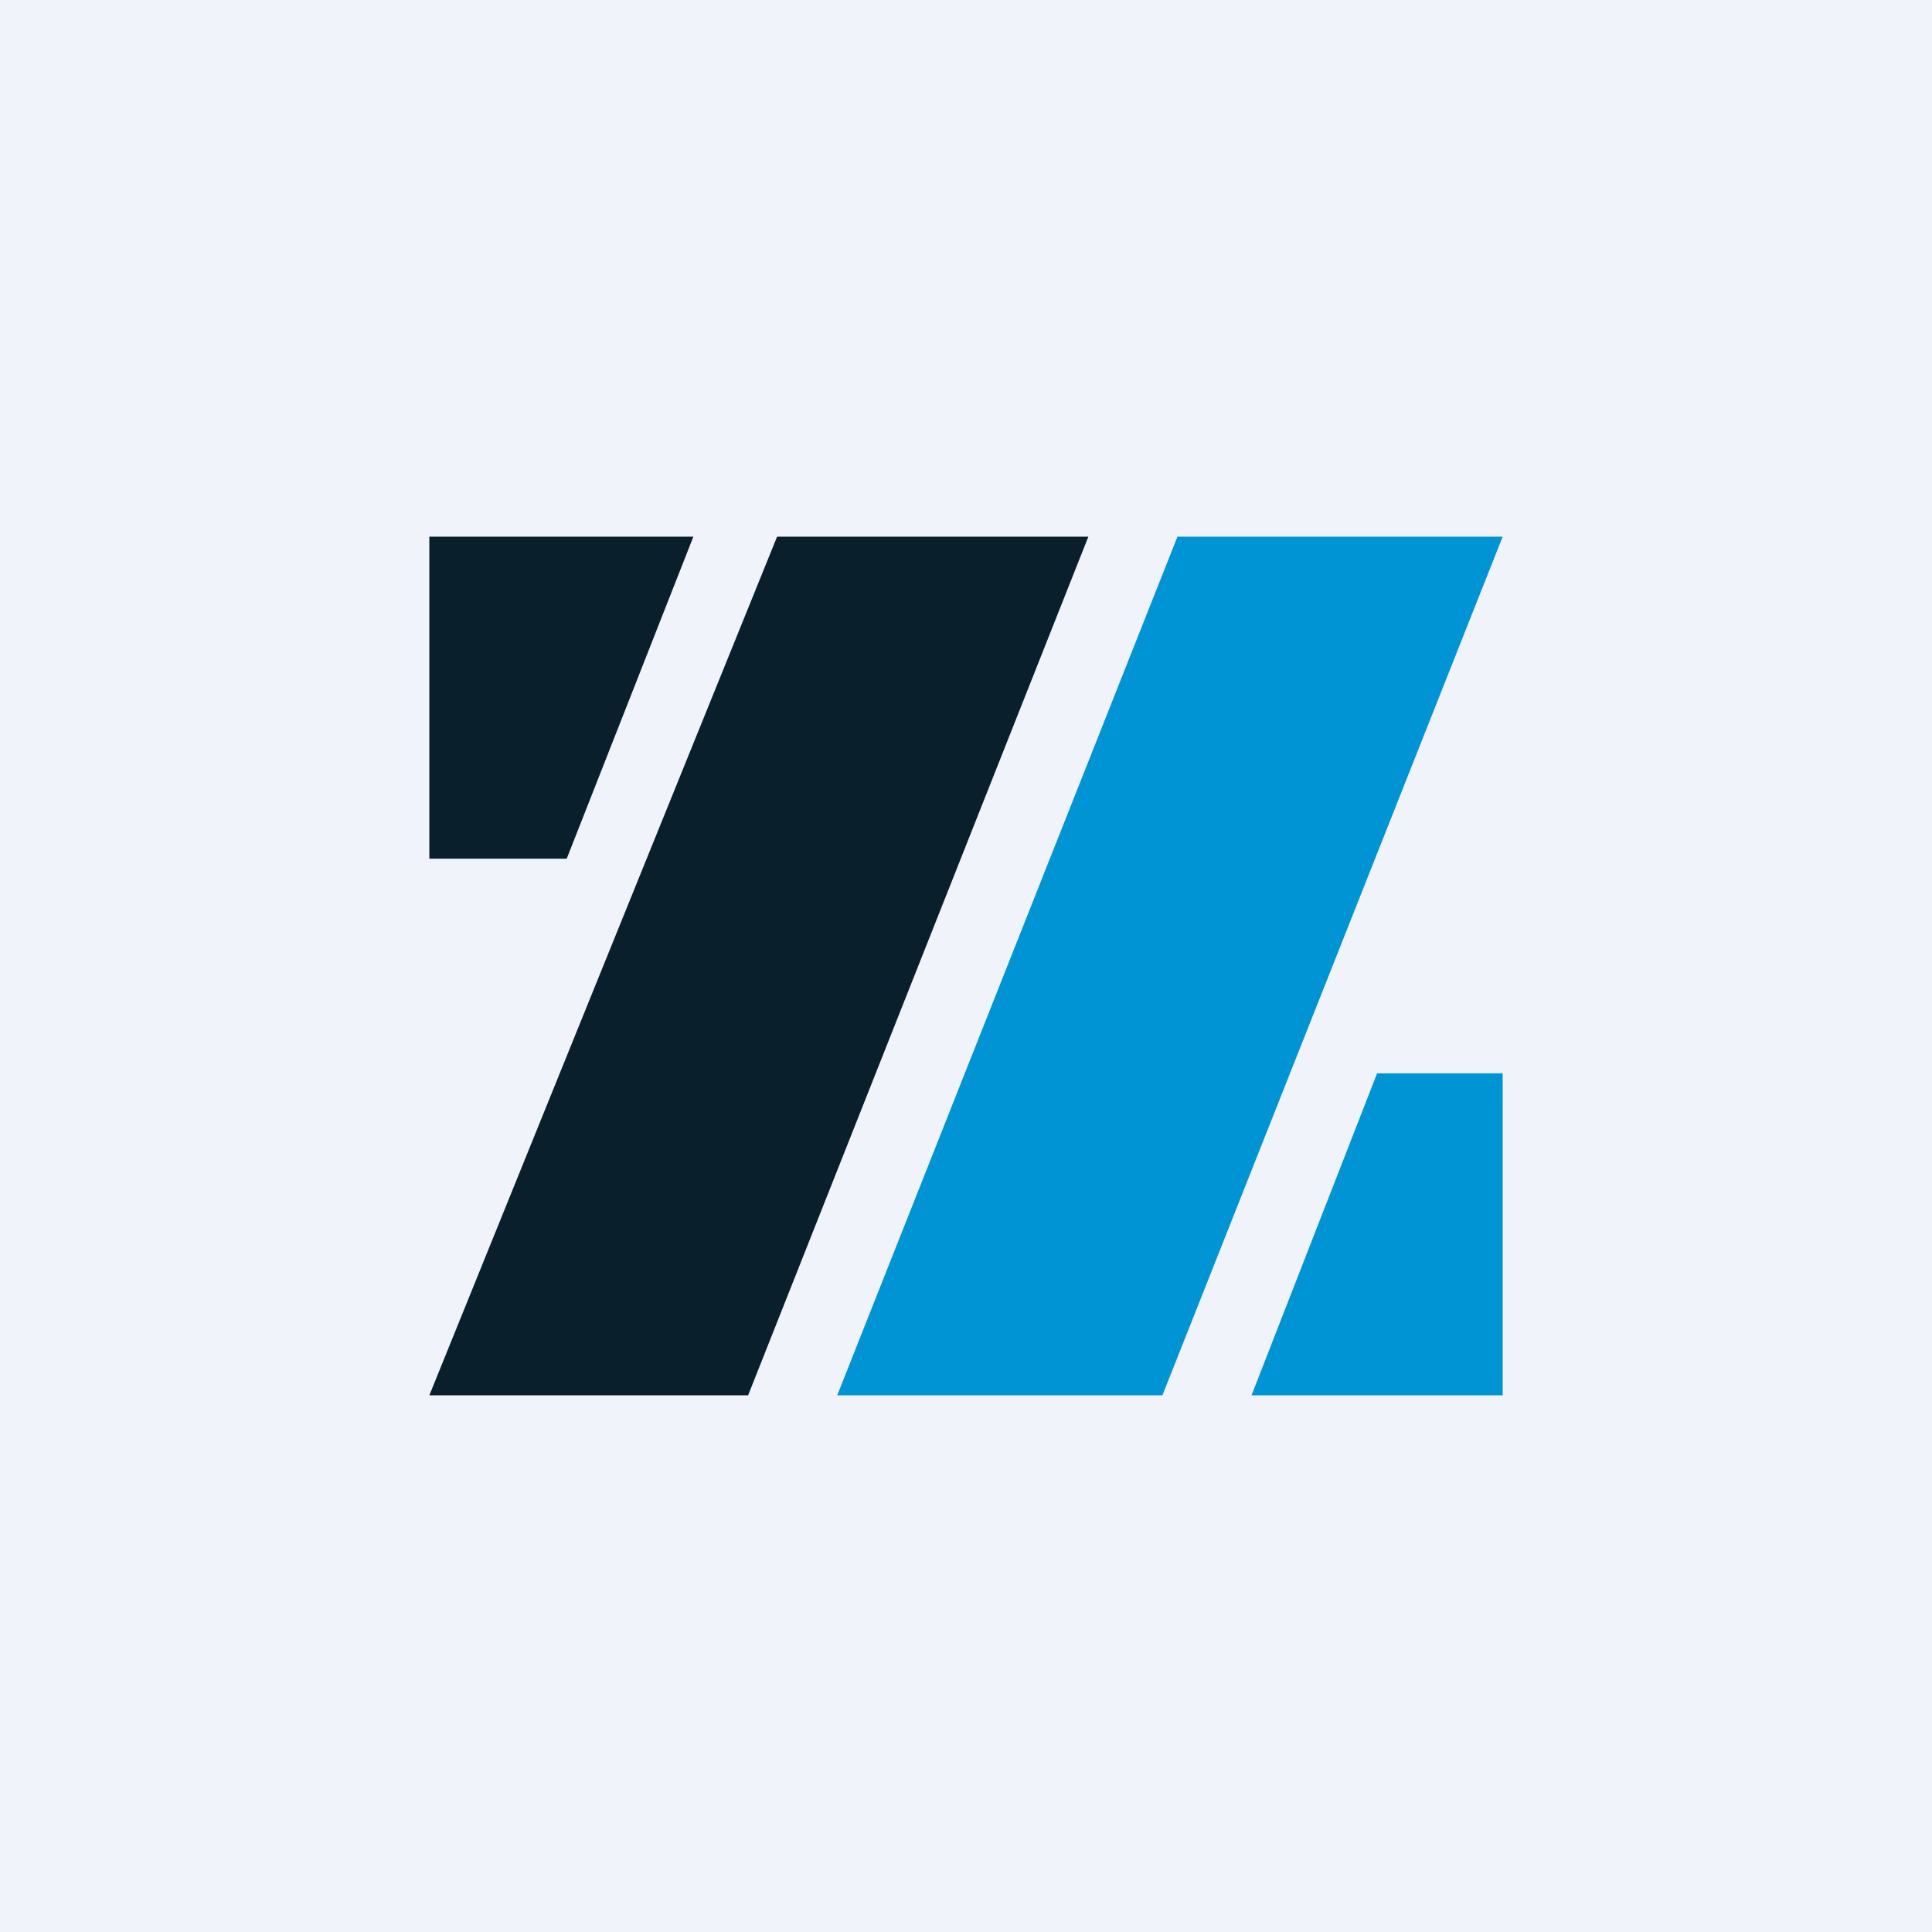
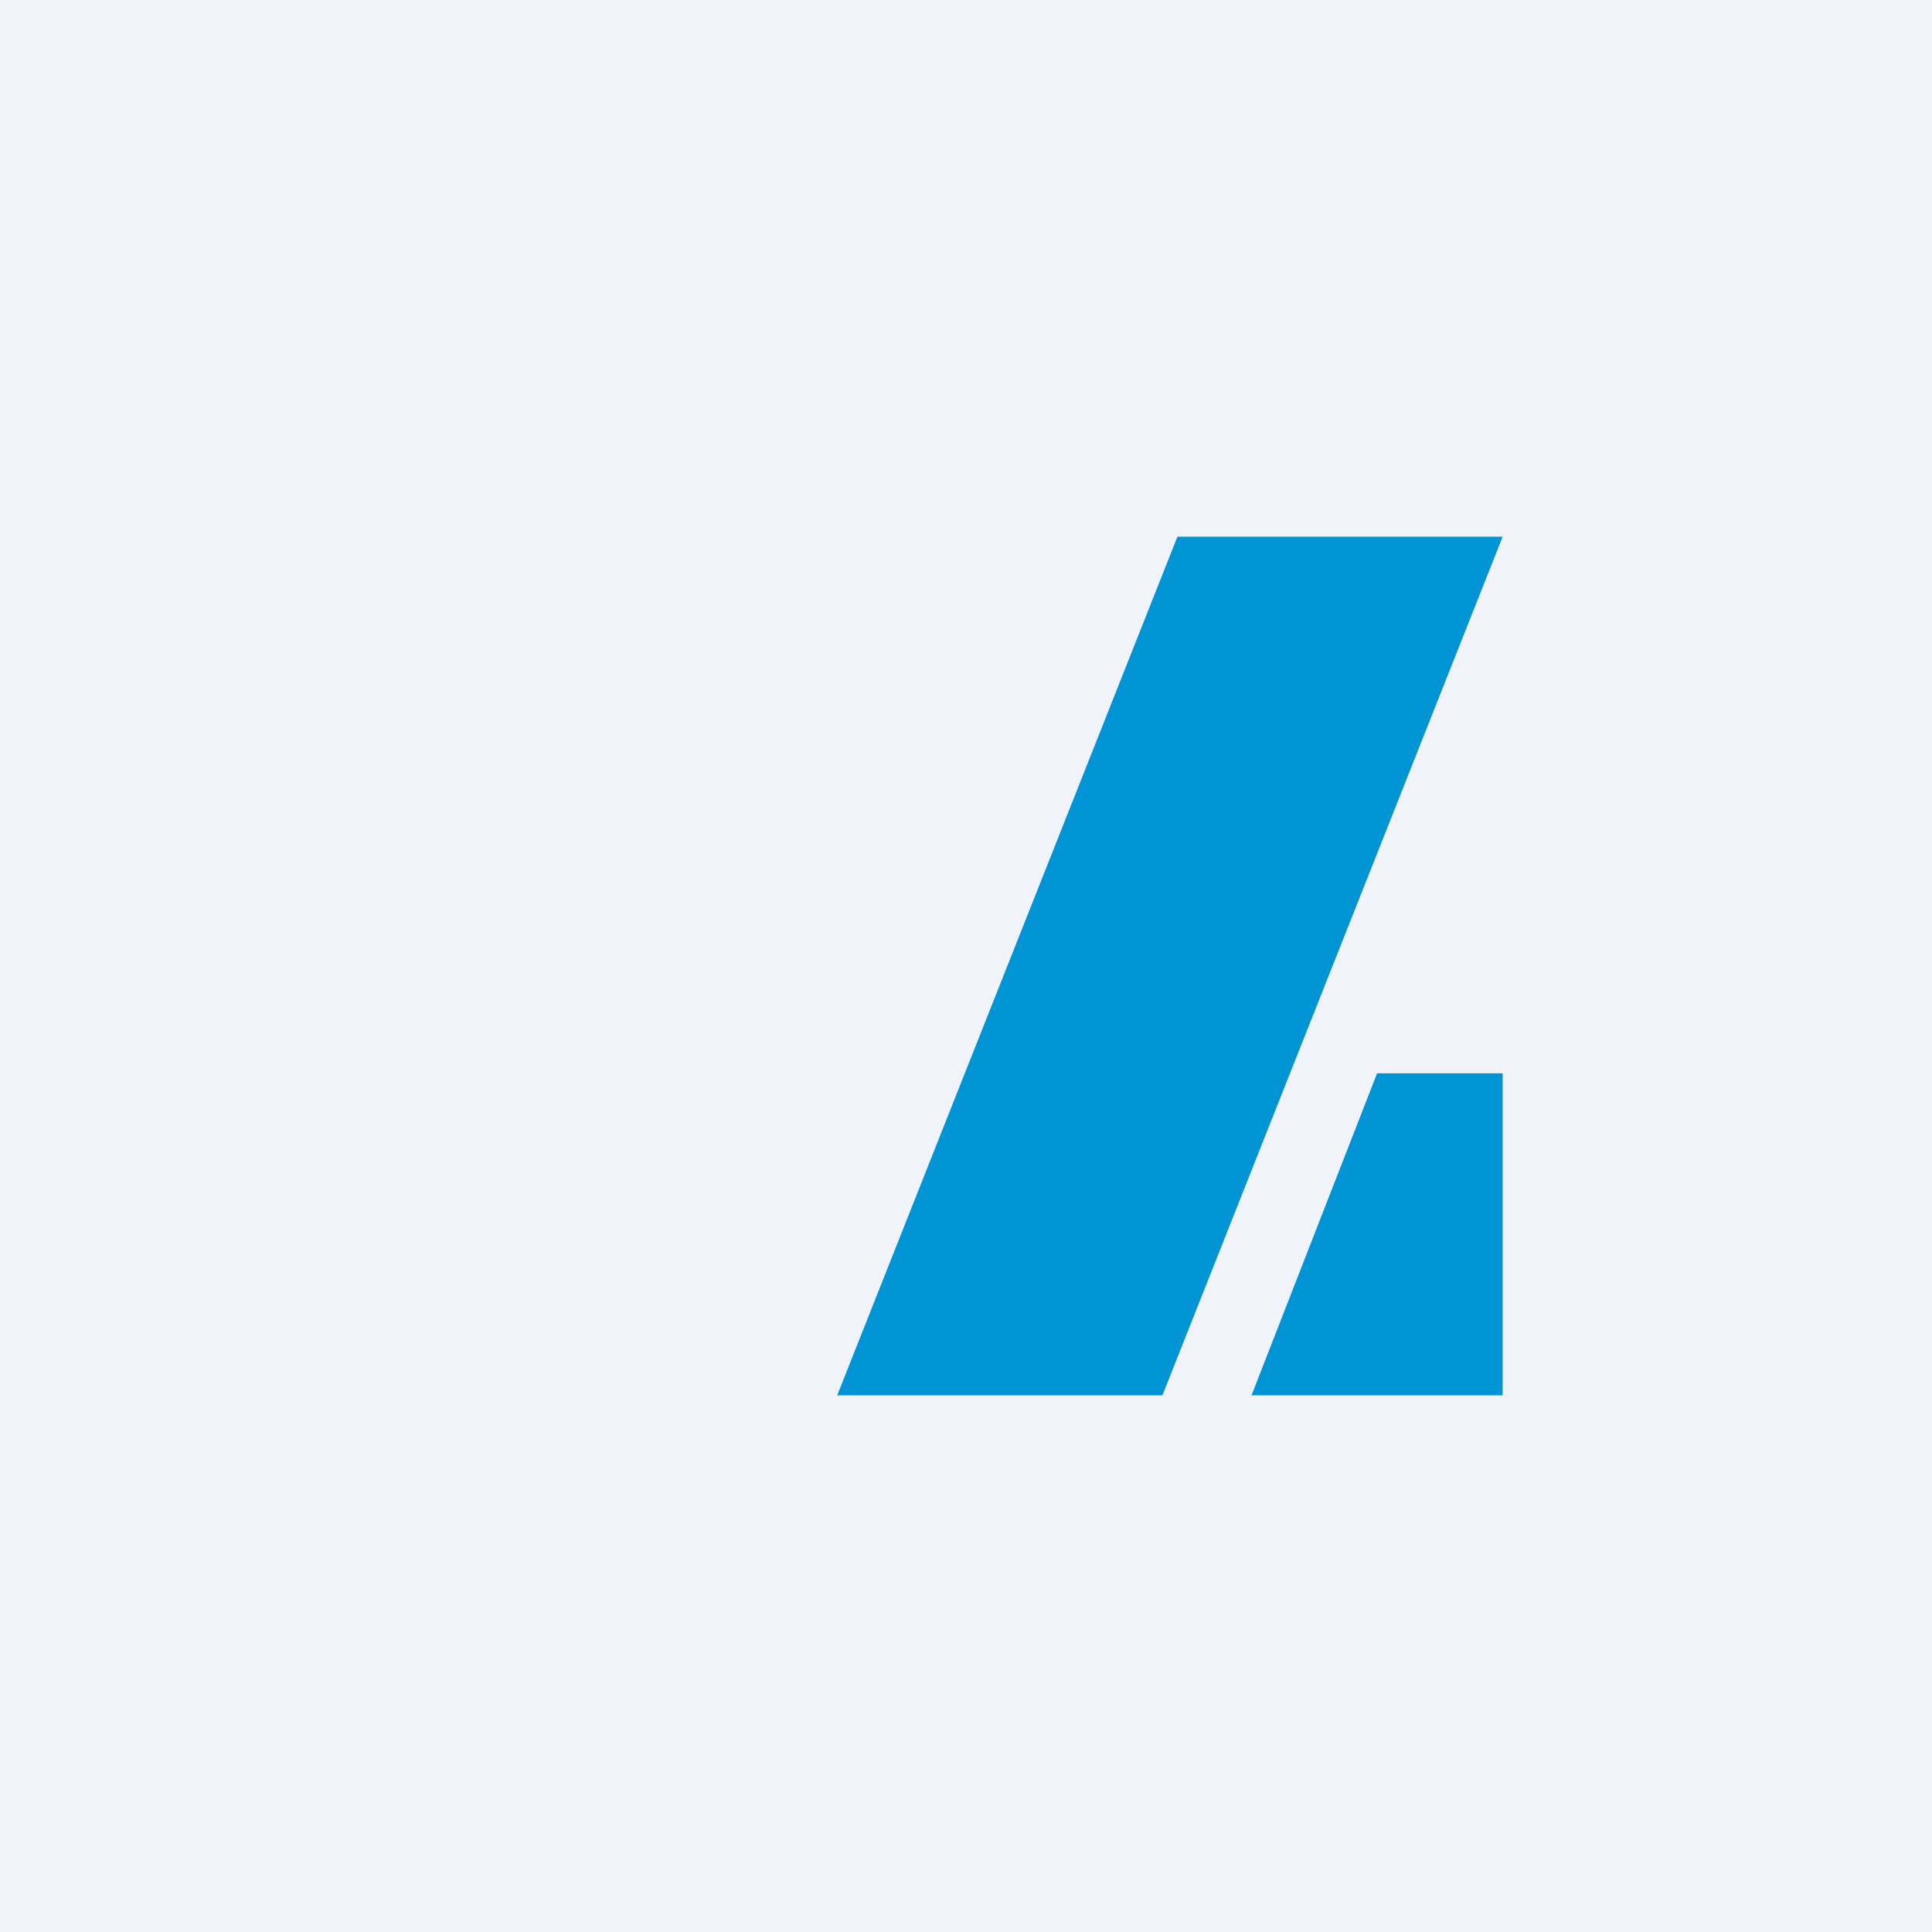
<svg xmlns="http://www.w3.org/2000/svg" width="18" height="18" viewBox="0 0 18 18">
  <path fill="#F0F3FA" d="M0 0h18v18H0z" />
  <path d="M12.83 10H14v3h-2.34l1.17-3ZM14 5h-3.03L7.8 13h3.03L14 5Z" fill="#0094D5" />
-   <path d="m4 13 3.24-8h2.9l-3.17 8H4Zm0-5V5h2.46L5.28 8H4Z" fill="#091F2C" />
</svg>